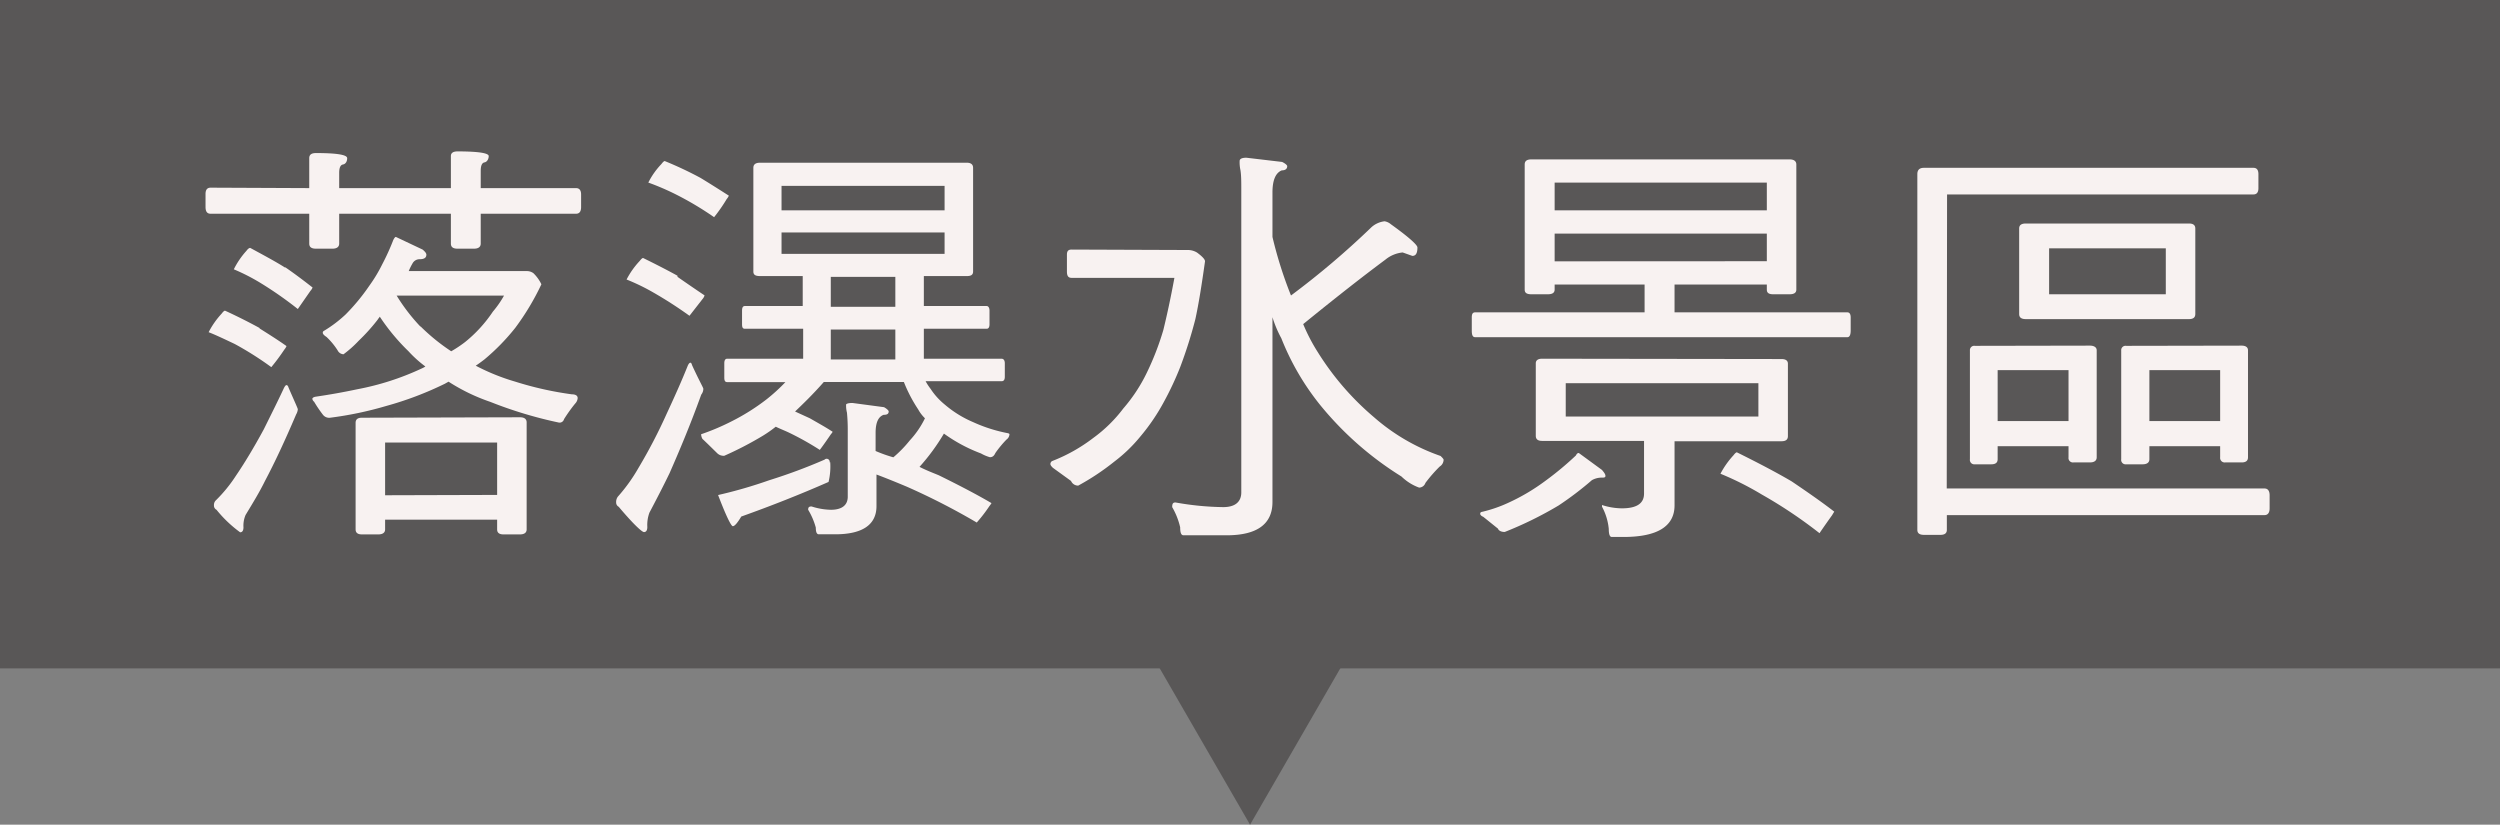
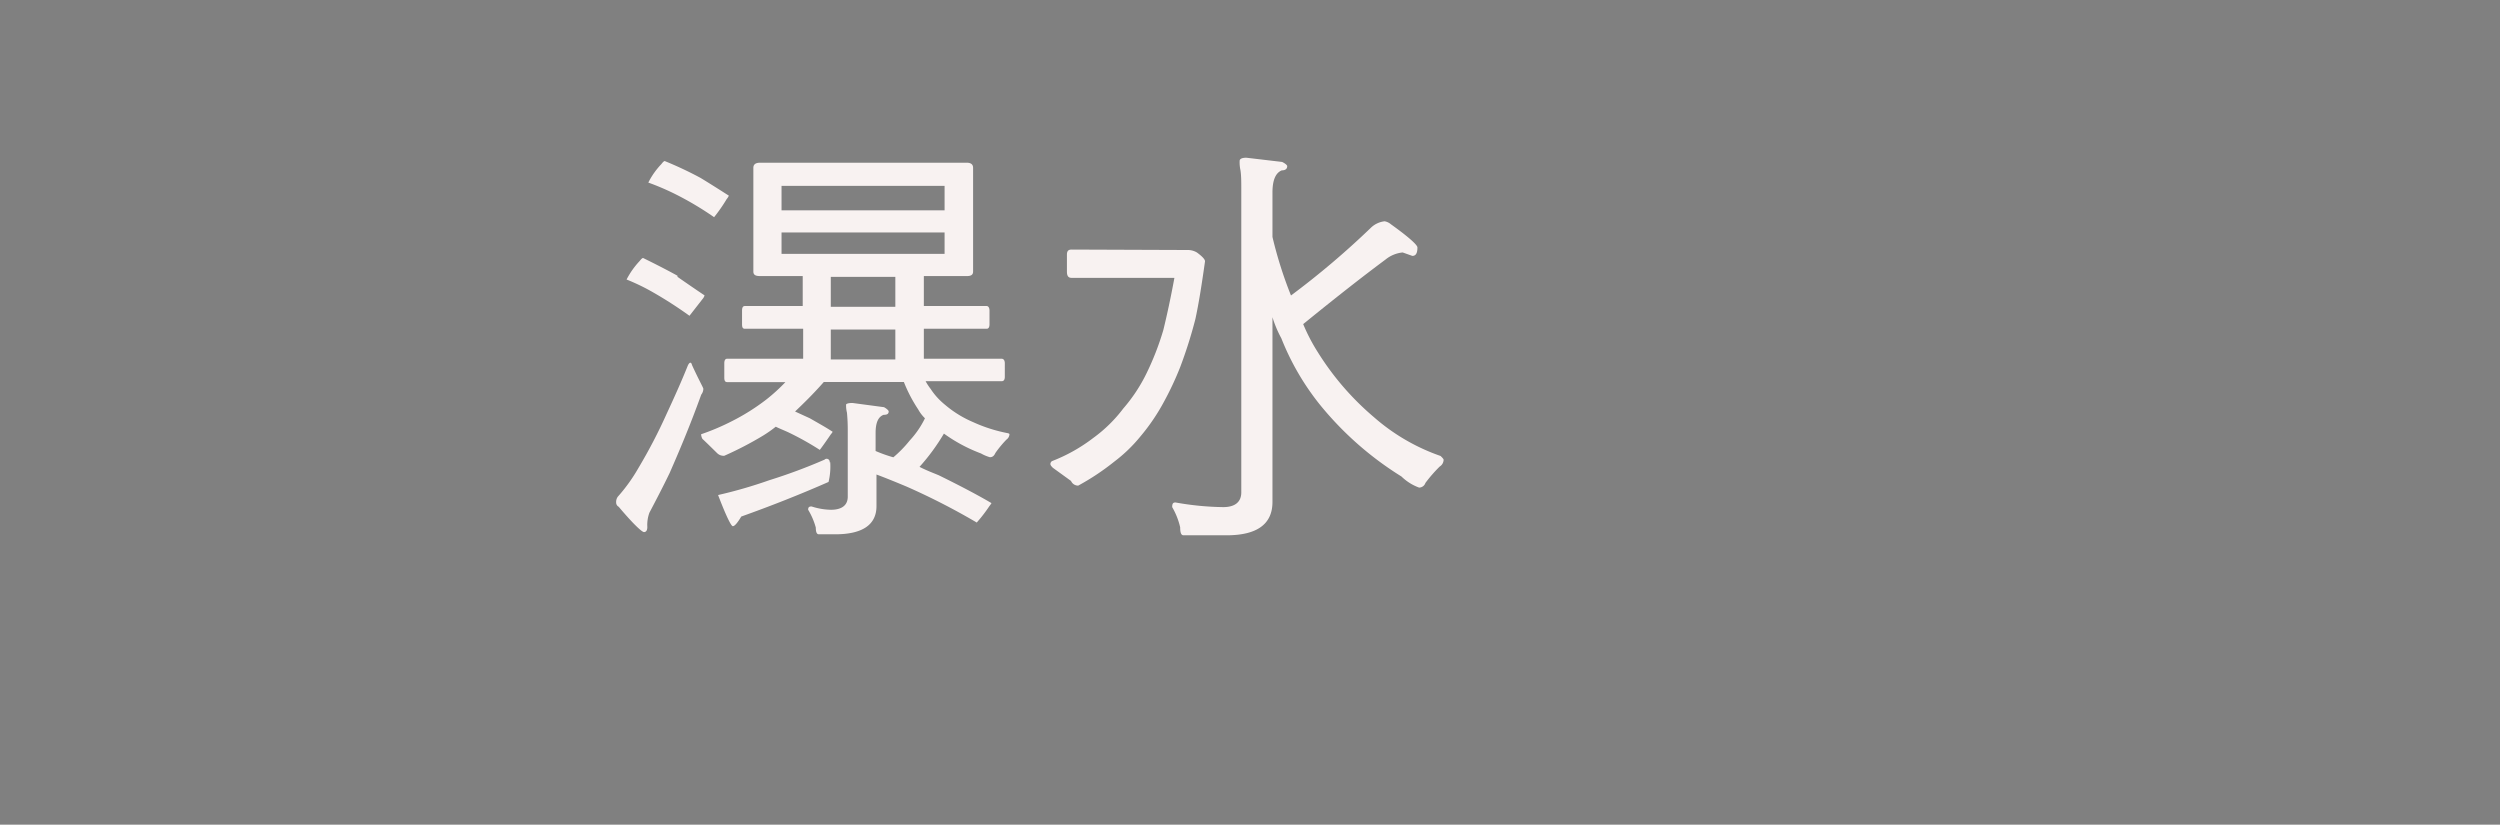
<svg xmlns="http://www.w3.org/2000/svg" id="圖層_1" data-name="圖層 1" viewBox="0 0 225.39 74.35">
  <rect x="0" y="0" width="225.39" height="74.35" fill="#808080" stroke="none" />
-   <polygon points="112.7 74.35 122.27 57.77 103.12 57.77 112.7 74.35" style="fill:#595757" />
-   <rect width="225.39" height="60.26" style="fill:#595757" />
-   <path d="M916.72,14v-2.7c0-.31.19-.46.61-.46,1.86,0,2.81.15,2.81.46s-.15.53-.38.57-.34.3-.34.76V14h10.07V11.11c0-.27.19-.42.6-.42,1.87,0,2.81.15,2.81.42s-.15.53-.38.57-.34.3-.34.76V14h8.59c.3,0,.46.19.46.57V15.7c0,.42-.16.61-.46.61h-8.59V19c0,.31-.22.46-.61.46h-1.48c-.41,0-.6-.15-.6-.46V16.31H919.42V19c0,.31-.23.46-.61.46h-1.48c-.42,0-.61-.15-.61-.46V16.31h-8.89c-.31,0-.46-.19-.46-.61V14.53c0-.38.15-.57.46-.57Zm-4.48,12.65c.91.57,1.74,1.1,2.43,1.59a1.1,1.1,0,0,1-.19.31,18.69,18.69,0,0,1-1.18,1.59A29.31,29.31,0,0,0,910,28.05c-.95-.45-1.75-.83-2.35-1.06a7.43,7.43,0,0,1,1.17-1.67c.12-.16.23-.27.31-.27C910.37,25.62,911.4,26.15,912.24,26.61ZM914.86,32c.53,1.22.83,1.86.83,1.94a1.08,1.08,0,0,1-.15.46c-1,2.35-1.94,4.36-2.81,6-.49,1-1.06,1.93-1.75,3.07a2.46,2.46,0,0,0-.19,1.11c0,.3-.11.45-.3.45A11.16,11.16,0,0,1,908.36,43a.42.42,0,0,1-.23-.41.57.57,0,0,1,.15-.42,13,13,0,0,0,1.83-2.24c.83-1.22,1.67-2.63,2.51-4.18.68-1.37,1.29-2.59,1.82-3.73.08-.15.15-.26.23-.26S914.82,31.85,914.86,32Zm-.31-10.87c1,.69,1.79,1.3,2.47,1.83a.89.89,0,0,1-.19.3l-1.14,1.64a33.93,33.93,0,0,0-3.38-2.36,18.13,18.13,0,0,0-2.39-1.22,7.35,7.35,0,0,1,1.14-1.67c.11-.15.23-.26.34-.26C912.65,20.07,913.72,20.64,914.55,21.17Zm12.39-1.59c.23.19.34.34.34.46,0,.3-.23.41-.61.41a.72.72,0,0,0-.64.38,5.37,5.37,0,0,0-.34.69h10.63a1,1,0,0,1,.61.19,3.5,3.5,0,0,1,.72,1,22.83,22.83,0,0,1-2.35,3.92,19.39,19.39,0,0,1-2.78,2.85c-.3.23-.56.42-.79.57a19.18,19.18,0,0,0,3.57,1.44,30.47,30.47,0,0,0,5.09,1.14c.34,0,.53.12.53.34a.79.79,0,0,1-.23.5,13.91,13.91,0,0,0-1,1.4.41.41,0,0,1-.45.31,38.05,38.05,0,0,1-6.2-1.87,17.11,17.11,0,0,1-3.76-1.82l-.34.19a30.13,30.13,0,0,1-5.28,2,32.14,32.14,0,0,1-5.05,1.06.71.71,0,0,1-.65-.26,11.7,11.7,0,0,1-.8-1.18A.41.41,0,0,1,917,33c0-.07.08-.15.27-.19,1.29-.19,2.54-.41,3.8-.68a24.31,24.31,0,0,0,5.77-1.86,2,2,0,0,0,.35-.19,10.42,10.42,0,0,1-1.52-1.37,18.68,18.68,0,0,1-2.59-3.12c-.07.12-.15.19-.19.27a17.13,17.13,0,0,1-1.71,1.9,10.18,10.18,0,0,1-1.37,1.22.62.62,0,0,1-.53-.35,6.34,6.34,0,0,0-1-1.21c-.23-.15-.34-.27-.34-.38a.18.18,0,0,1,.07-.15A11.52,11.52,0,0,0,920,25.39a18.29,18.29,0,0,0,2.13-2.58,13.33,13.33,0,0,0,1.17-1.94,20.48,20.48,0,0,0,1-2.2c.08-.15.16-.27.23-.27Zm8.78,15.12c.38,0,.6.15.6.46v9.65c0,.3-.22.45-.6.45h-1.49q-.57,0-.57-.45v-.88h-10.1v.88c0,.3-.23.45-.61.45h-1.48q-.57,0-.57-.45V35.16c0-.31.19-.46.57-.46Zm-2.06,7V36.94h-10.1v4.75Zm-6.91-15.2a17.86,17.86,0,0,0,2.77,2.25,11,11,0,0,0,1.26-.84,12.25,12.25,0,0,0,2.5-2.74,8.76,8.76,0,0,0,1-1.44h-9.68A16.7,16.7,0,0,0,926.75,26.49Z" transform="translate(-888.84 2.96)" style="fill:#f8f2f1" />
  <path d="M951.25,30c.61,1.33,1,2,1,2.09a.86.86,0,0,1-.19.53c-1,2.78-2,5.13-2.85,7.07-.53,1.1-1.14,2.28-1.82,3.57a3.22,3.22,0,0,0-.19,1.29c0,.31-.11.46-.3.46s-1-.76-2.28-2.28a.43.43,0,0,1-.23-.38.81.81,0,0,1,.15-.53,15.25,15.25,0,0,0,1.86-2.59,47.14,47.14,0,0,0,2.55-4.9c.72-1.55,1.37-3,1.9-4.33.07-.15.15-.26.23-.26S951.18,29.8,951.25,30Zm-1.33-8c.92.64,1.75,1.21,2.44,1.67a.85.85,0,0,1-.19.34L951,25.51a37.24,37.24,0,0,0-3.31-2.13,18.46,18.46,0,0,0-2.36-1.14,7.3,7.3,0,0,1,1.18-1.67c.12-.15.23-.27.31-.27C948.06,20.91,949.09,21.44,949.92,21.9ZM952,13.08c1,.61,1.83,1.14,2.55,1.6a1.11,1.11,0,0,1-.19.3,14.66,14.66,0,0,1-1.14,1.64,28.44,28.44,0,0,0-3.46-2.06,22.68,22.68,0,0,0-2.47-1.06,6.85,6.85,0,0,1,1.18-1.67c.11-.15.23-.27.3-.27A33,33,0,0,1,952,13.08ZM976,11.71c.38,0,.57.16.57.46v9.35c0,.3-.19.41-.57.41h-3.87v2.7h5.66c.15,0,.26.15.26.42v1.22c0,.3-.11.41-.26.41h-5.66v2.7h7c.19,0,.3.15.3.42V31c0,.3-.11.41-.3.41h-6.84a5.17,5.17,0,0,0,.45.69,6.18,6.18,0,0,0,1.26,1.4,9.88,9.88,0,0,0,2.58,1.6,13.66,13.66,0,0,0,3.15,1,.36.36,0,0,1,.12.07.62.62,0,0,1-.27.5,9.62,9.62,0,0,0-1,1.21c-.12.27-.27.38-.5.38a3.64,3.64,0,0,1-.8-.34,14.12,14.12,0,0,1-3.34-1.79,18.52,18.52,0,0,1-2.2,3c.6.31,1.21.54,1.74.76,1.87.92,3.46,1.75,4.75,2.51a2.5,2.5,0,0,1-.19.27,13.68,13.68,0,0,1-1.14,1.48,61,61,0,0,0-6.3-3.23c-1-.42-1.94-.8-2.74-1.1v2.85c0,1.67-1.25,2.54-3.72,2.54h-1.48c-.19,0-.27-.22-.27-.6A6.23,6.23,0,0,0,961.7,43c0-.23.08-.3.31-.3a6,6,0,0,0,1.74.3c1,0,1.52-.42,1.52-1.18V35.92a16.49,16.49,0,0,0-.07-1.67,2.67,2.67,0,0,1-.08-.73c0-.07.19-.15.57-.15l2.85.38c.27.15.42.31.42.38,0,.23-.15.31-.46.31-.49.18-.72.72-.72,1.63V37.7a12.77,12.77,0,0,0,1.6.57,10.77,10.77,0,0,0,1.48-1.52,8.15,8.15,0,0,0,1.37-2,3.34,3.34,0,0,1-.61-.8,13.21,13.21,0,0,1-1.29-2.47h-7.22c-1,1.14-1.9,2-2.59,2.66.5.23,1,.46,1.33.61.8.46,1.49.84,2.06,1.22a1.27,1.27,0,0,1-.16.22c-.68,1-1,1.41-1,1.41A26.11,26.11,0,0,0,959.88,36c-.42-.19-.8-.34-1.1-.49a11.29,11.29,0,0,1-1.14.8,31,31,0,0,1-3.5,1.82.83.83,0,0,1-.64-.23c-.46-.45-.92-.91-1.33-1.29a.93.93,0,0,1-.12-.42,20.91,20.91,0,0,0,2.7-1.14,19.36,19.36,0,0,0,3.19-2,15.94,15.94,0,0,0,1.71-1.56h-5.24c-.19,0-.27-.11-.27-.41V29.8c0-.27.08-.42.27-.42h6.84v-2.7H956c-.19,0-.26-.11-.26-.41V25.05c0-.27.07-.42.26-.42h5.21v-2.7h-3.84c-.42,0-.61-.11-.61-.41V12.17c0-.3.19-.46.61-.46Zm-12.31,27a6,6,0,0,1-.15,1.78c-2.59,1.14-5.21,2.17-7.87,3.12-.34.57-.6.87-.76.87s-.64-1-1.33-2.81a41.92,41.92,0,0,0,4.6-1.33,49.59,49.59,0,0,0,5-1.86.26.26,0,0,1,.19-.08A.28.28,0,0,1,963.64,38.73ZM974,16V13.8h-14.7V16ZM974,18h-14.7v1.93H974Zm-4.44,4h-5.82v2.7h5.82Zm0,7.45v-2.7h-5.82v2.7Z" transform="translate(-888.84 2.96)" style="fill:#f8f2f1" />
  <path d="M996,19.58a1.61,1.61,0,0,1,.76.23c.46.34.72.61.72.79-.3,2.13-.57,3.84-.87,5.21a41.16,41.16,0,0,1-1.37,4.33,27.79,27.79,0,0,1-1.44,3.08,18.15,18.15,0,0,1-2.13,3.15,13.59,13.59,0,0,1-2.36,2.28,22,22,0,0,1-3.26,2.17.69.69,0,0,1-.65-.42l-1.63-1.18c-.16-.15-.23-.26-.23-.34a.31.31,0,0,1,.15-.27,15,15,0,0,0,3.72-2.09,12.8,12.8,0,0,0,2.7-2.65,14.6,14.6,0,0,0,2.09-3.16,25,25,0,0,0,1.52-3.91c.3-1.22.65-2.81,1-4.71h-9.27c-.31,0-.42-.19-.42-.57V20c0-.31.11-.46.42-.46Zm8.43-7.94c.31.15.46.3.46.38,0,.26-.19.38-.49.38-.57.23-.84.91-.84,2v4a37.22,37.22,0,0,0,1.67,5.28,74.79,74.79,0,0,0,7.26-6.16,2.14,2.14,0,0,1,1.18-.53,1.19,1.19,0,0,1,.57.27c1.59,1.14,2.39,1.86,2.39,2.09,0,.53-.15.76-.46.76l-.87-.31a2.9,2.9,0,0,0-1.56.65q-3.07,2.28-7.41,5.81a16.54,16.54,0,0,0,1.33,2.55,25,25,0,0,0,5.06,5.85,18.13,18.13,0,0,0,6,3.49c.15.15.27.27.27.34a.73.73,0,0,1-.35.61,13,13,0,0,0-1.29,1.48.61.61,0,0,1-.57.42,4.49,4.49,0,0,1-1.59-1,29.52,29.52,0,0,1-7.34-6.46,23.18,23.18,0,0,1-3.49-6,10.31,10.31,0,0,1-.8-1.9V42.3c0,2-1.4,3-4.14,3h-3.88c-.22,0-.3-.26-.3-.72a6.5,6.5,0,0,0-.72-1.82c0-.31.07-.42.3-.42a25.94,25.94,0,0,0,4.3.42c1.06,0,1.63-.46,1.63-1.33V14.22c0-.8,0-1.4-.08-1.86a3.37,3.37,0,0,1-.07-.8c0-.19.19-.3.61-.3Z" transform="translate(-888.84 2.96)" style="fill:#f8f2f1" />
-   <path d="M1050.18,11.41c.38,0,.61.15.61.46V23.15c0,.3-.23.42-.61.42h-1.48c-.38,0-.57-.12-.57-.42v-.46h-8.32V25.2h15.58c.19,0,.3.15.3.46v1.18c0,.41-.11.6-.3.6h-33.55c-.23,0-.31-.19-.31-.6V25.66c0-.31.08-.46.31-.46h15.27V22.69H1029v.46c0,.3-.23.42-.61.42h-1.48c-.42,0-.61-.12-.61-.42V11.87c0-.31.19-.46.61-.46Zm-16.91,28c.19.23.31.38.31.54s-.16.15-.38.15a1.81,1.81,0,0,0-.84.23,29.33,29.33,0,0,1-3,2.28A33.4,33.4,0,0,1,1024.5,45c-.31,0-.54-.11-.61-.3l-1.33-1.07c-.19-.07-.27-.19-.27-.26s0-.16.19-.19a12.2,12.2,0,0,0,2.32-.8,18.32,18.32,0,0,0,3.38-2,28.13,28.13,0,0,0,2.74-2.28c.07-.15.15-.22.26-.22Zm16.19-10c.38,0,.57.15.57.42v6.53c0,.31-.19.46-.57.46h-9.65v5.78c0,1.9-1.56,2.85-4.6,2.85h-1.06c-.19,0-.27-.27-.27-.73a5.27,5.27,0,0,0-.61-2v-.15a5.89,5.89,0,0,0,1.79.3c1.37,0,2-.46,2-1.33V36.79h-9.19c-.38,0-.57-.15-.57-.46V29.8c0-.27.19-.42.57-.42ZM1048.13,16V13.5H1029V16Zm0,4.59V18.1H1029v2.5Zm-.76,11H1030v3h17.37Zm3,8.85c1.48,1,2.77,1.9,3.84,2.73,0,0-.08.12-.19.31-.76,1.06-1.14,1.63-1.14,1.63a41.89,41.89,0,0,0-5.21-3.49,27.29,27.29,0,0,0-3.72-1.87,7.82,7.82,0,0,1,1.18-1.67c.11-.15.23-.26.3-.26C1047.41,38.8,1049.08,39.68,1050.37,40.44Z" transform="translate(-888.84 2.96)" style="fill:#f8f2f1" />
-   <path d="M1064.35,41.08H1093c.31,0,.46.23.46.61v1.18c0,.38-.15.61-.46.61h-28.64v1.33q0,.45-.57.45h-1.49c-.41,0-.6-.15-.6-.45V12.74c0-.38.19-.57.6-.57H1092q.45,0,.45.57V14q0,.57-.45.57h-27.62Zm12.91-12.88c.38,0,.61.16.61.42v9.65c0,.31-.23.46-.61.46h-1.48a.4.4,0,0,1-.45-.46v-1h-6.39v1.17c0,.31-.19.46-.57.46h-1.48a.4.4,0,0,1-.45-.46v-9.8a.39.39,0,0,1,.45-.42Zm-1.93,6.8V30.41h-6.39V35Zm10.86-17.81q.57,0,.57.45v7.71c0,.31-.19.46-.57.46h-14.7c-.42,0-.61-.15-.61-.46V17.64c0-.3.19-.45.61-.45Zm-2.09,2.24h-10.52v4.14h10.52Zm6.84,8.77c.38,0,.57.16.57.42v9.65c0,.31-.19.46-.57.46h-1.48a.41.41,0,0,1-.46-.46v-1h-6.38v1.17c0,.31-.23.46-.61.46h-1.48a.4.4,0,0,1-.45-.46v-9.8a.39.39,0,0,1,.45-.42ZM1089,35V30.41h-6.38V35Z" transform="translate(-888.84 2.96)" style="fill:#f8f2f1" />
</svg>